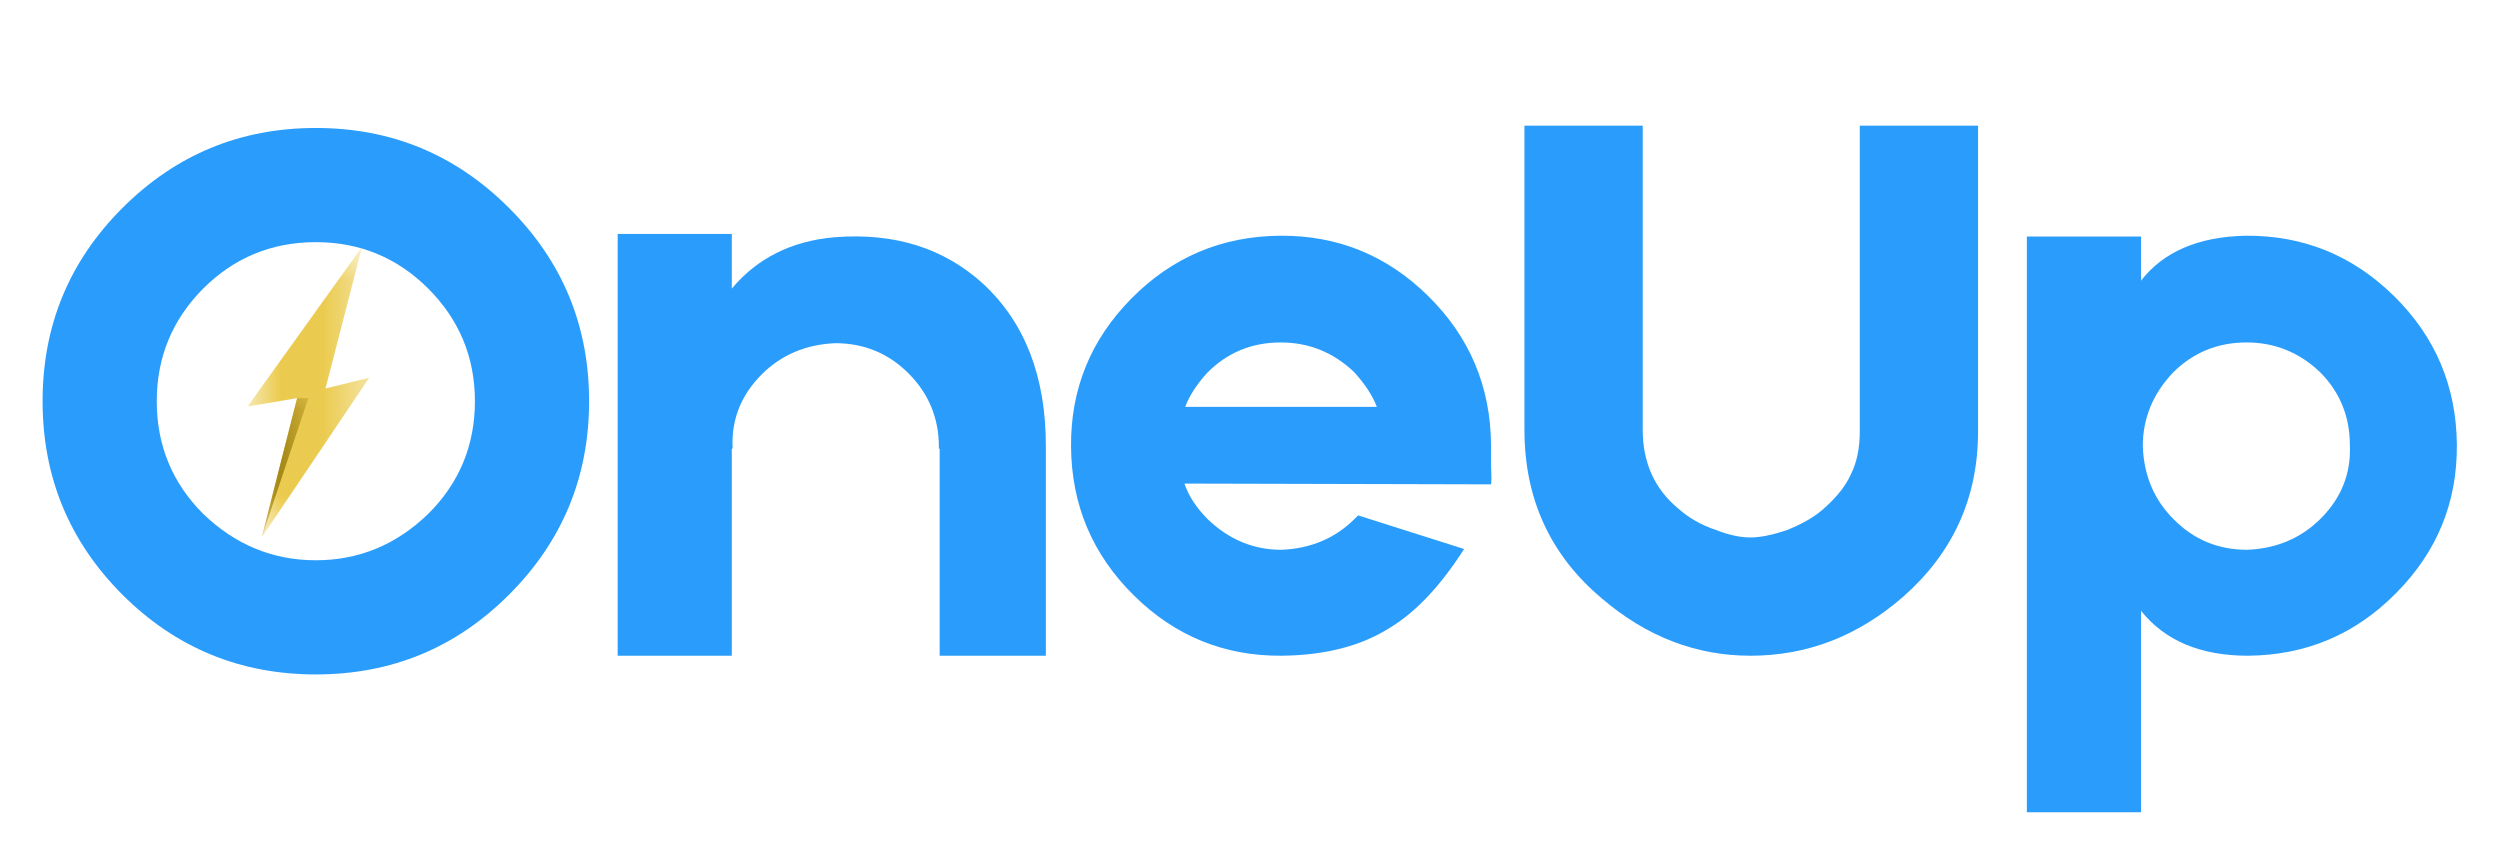
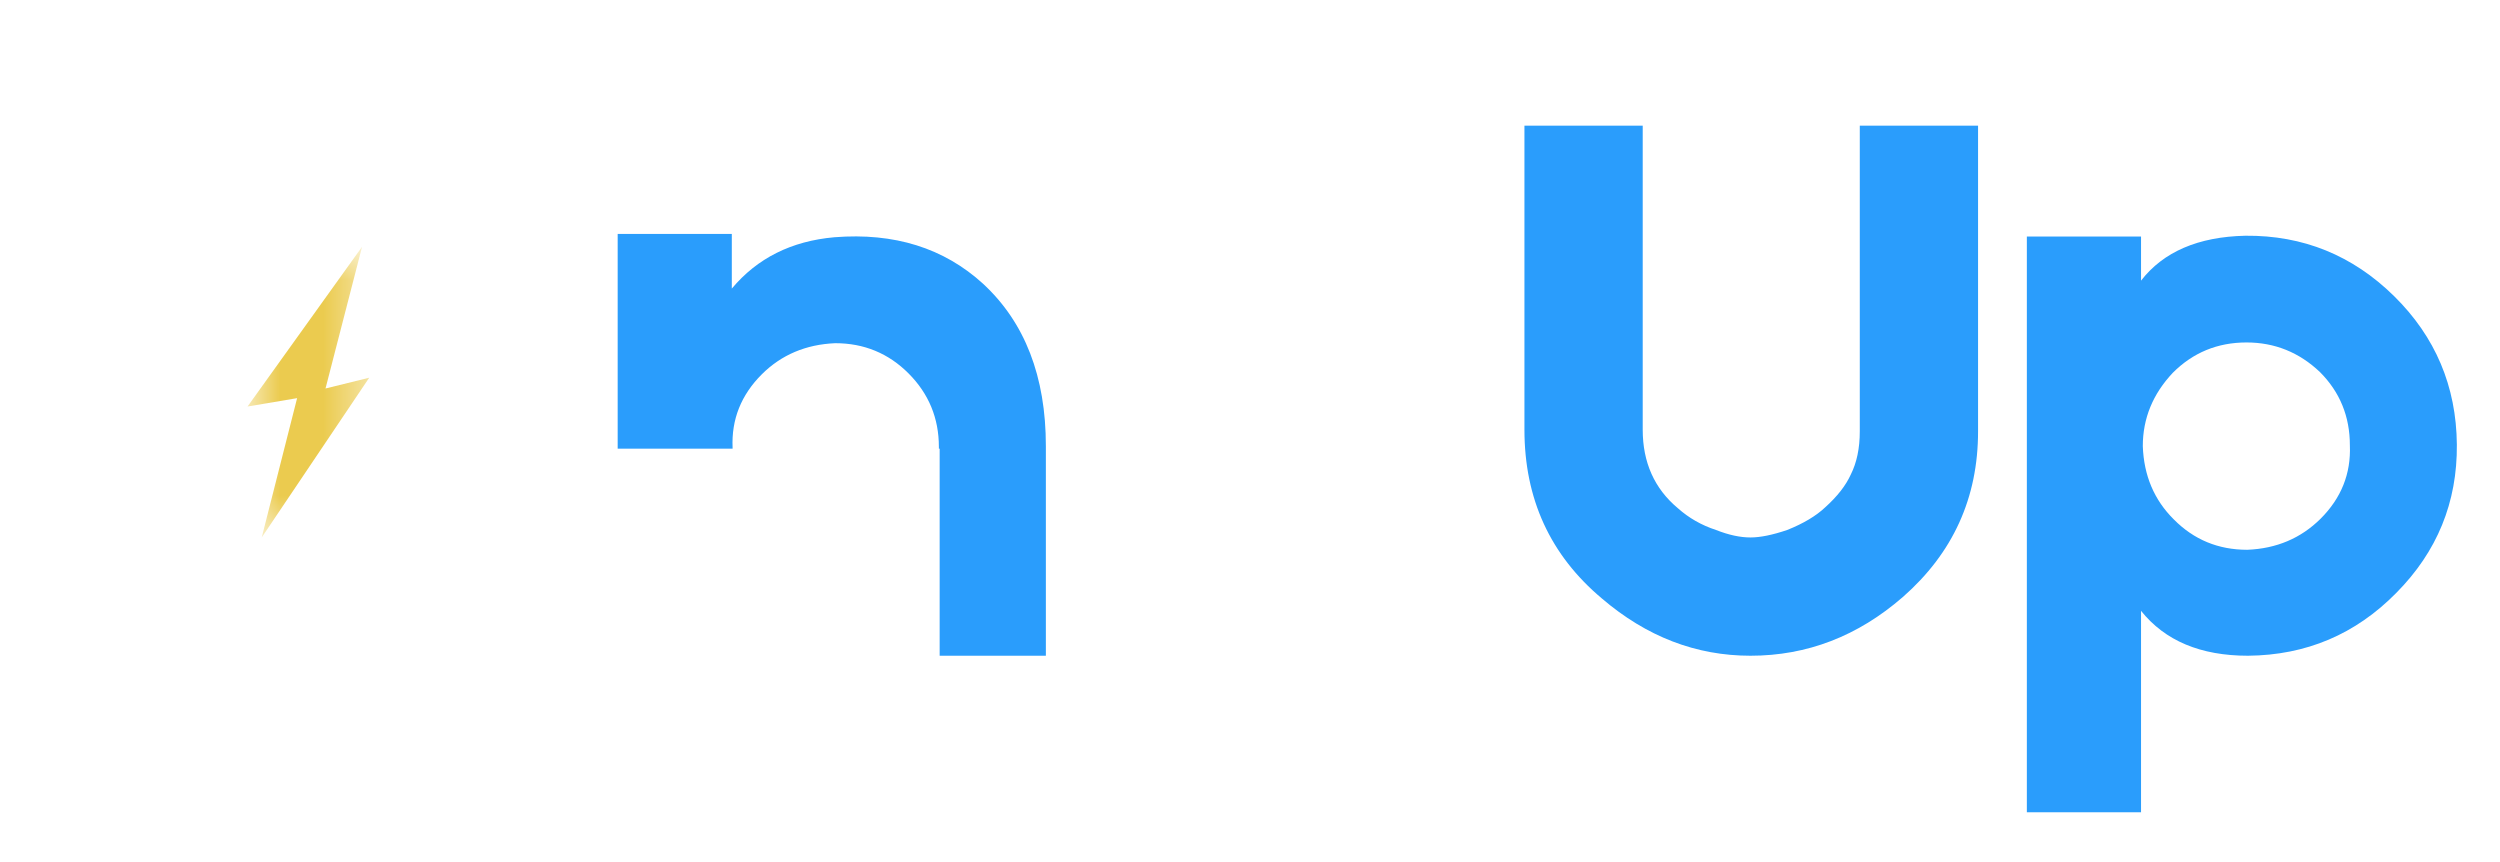
<svg xmlns="http://www.w3.org/2000/svg" width="58" height="20" viewBox="0 0 58 20" fill="none">
  <g clip-path="url(#clip0_1053_22692)">
-     <path d="M7.328 2.969C9.081 2.969 10.575 3.588 11.81 4.826C13.048 6.061 13.667 7.555 13.667 9.308C13.667 11.062 13.048 12.558 11.81 13.796C10.575 15.031 9.081 15.647 7.328 15.647C5.573 15.647 4.078 15.031 2.839 13.796C1.604 12.558 0.988 11.062 0.988 9.308C0.988 7.555 1.604 6.061 2.839 4.826C4.078 3.588 5.573 2.969 7.328 2.969ZM9.935 11.921C10.656 11.204 11.018 10.332 11.018 9.308C11.018 8.289 10.656 7.418 9.935 6.695C9.216 5.978 8.347 5.618 7.328 5.618C6.304 5.618 5.432 5.978 4.714 6.695C3.996 7.418 3.637 8.289 3.637 9.308C3.637 10.332 3.996 11.204 4.714 11.921C5.46 12.64 6.331 12.998 7.328 12.998C8.323 12.998 9.192 12.64 9.935 11.921Z" fill="#2A9DFC" />
-     <path d="M19.359 5.504C20.748 5.394 21.897 5.753 22.806 6.582C23.777 7.479 24.264 8.735 24.264 10.349V15.213H21.8V10.409H21.782V10.367C21.782 9.701 21.547 9.134 21.08 8.665C20.615 8.198 20.047 7.962 19.377 7.962C18.699 7.991 18.13 8.23 17.675 8.683C17.194 9.163 16.968 9.73 16.996 10.385V10.409H16.978V15.213H14.33V5.427H16.978V6.695C17.569 5.989 18.362 5.592 19.359 5.504Z" fill="#2A9DFC" />
-     <path d="M34.592 10.767C34.604 11.033 34.604 11.189 34.592 11.237L27.479 11.219C27.577 11.509 27.76 11.787 28.026 12.052C28.517 12.521 29.086 12.755 29.729 12.755C30.41 12.728 30.979 12.487 31.431 12.034L31.509 11.957L33.967 12.737C33.427 13.582 32.86 14.188 32.264 14.552C31.598 14.981 30.759 15.201 29.747 15.213C28.409 15.225 27.262 14.759 26.306 13.814C25.345 12.866 24.86 11.717 24.848 10.368C24.836 9.031 25.302 7.884 26.247 6.927C27.195 5.967 28.343 5.481 29.693 5.469C31.029 5.457 32.177 5.924 33.134 6.868C34.093 7.813 34.58 8.962 34.592 10.314V10.767ZM29.711 7.945C29.04 7.945 28.473 8.18 28.009 8.648C27.766 8.914 27.595 9.177 27.497 9.439H31.943C31.843 9.177 31.666 8.908 31.413 8.63C30.933 8.174 30.366 7.945 29.711 7.945Z" fill="#2A9DFC" />
+     <path d="M19.359 5.504C20.748 5.394 21.897 5.753 22.806 6.582C23.777 7.479 24.264 8.735 24.264 10.349V15.213H21.8V10.409H21.782V10.367C21.782 9.701 21.547 9.134 21.08 8.665C20.615 8.198 20.047 7.962 19.377 7.962C18.699 7.991 18.13 8.23 17.675 8.683C17.194 9.163 16.968 9.73 16.996 10.385V10.409H16.978H14.33V5.427H16.978V6.695C17.569 5.989 18.362 5.592 19.359 5.504Z" fill="#2A9DFC" />
    <path d="M43.147 2.915H45.891V10.01C45.891 11.55 45.309 12.83 44.147 13.85C43.102 14.759 41.923 15.213 40.611 15.213C39.349 15.213 38.2 14.771 37.164 13.885C35.965 12.878 35.367 11.573 35.367 9.969V2.915H38.111V9.969C38.111 10.727 38.382 11.335 38.926 11.79C39.179 12.016 39.475 12.186 39.813 12.296C40.106 12.412 40.373 12.469 40.611 12.469C40.837 12.469 41.12 12.412 41.462 12.296C41.838 12.146 42.135 11.969 42.349 11.766C42.626 11.516 42.822 11.265 42.938 11.01C43.077 10.733 43.147 10.4 43.147 10.01V2.915Z" fill="#2A9DFC" />
    <path d="M52.094 5.469C53.431 5.457 54.58 5.924 55.541 6.868C56.501 7.813 56.987 8.962 56.999 10.314C57.011 11.652 56.542 12.799 55.594 13.755C54.649 14.716 53.502 15.201 52.154 15.213C51.054 15.213 50.227 14.866 49.672 14.171V18.844H47.023V5.487H49.672V6.511C50.191 5.841 50.999 5.493 52.094 5.469ZM53.838 12.034C54.318 11.555 54.544 10.987 54.517 10.332C54.517 9.662 54.285 9.094 53.821 8.63C53.34 8.174 52.773 7.945 52.118 7.945C51.447 7.945 50.877 8.18 50.41 8.648C49.946 9.14 49.713 9.707 49.713 10.35C49.737 11.033 49.977 11.6 50.434 12.052C50.898 12.521 51.465 12.755 52.136 12.755C52.815 12.728 53.382 12.487 53.838 12.034Z" fill="#2A9DFC" />
    <mask id="mask0_1053_22692" style="mask-type:luminance" maskUnits="userSpaceOnUse" x="5" y="5" width="4" height="8">
      <path d="M5.738 5.714H8.569V12.468H5.738V5.714Z" fill="white" />
    </mask>
    <g mask="url(#mask0_1053_22692)">
      <path d="M5.743 9.431L8.4 5.725L7.552 9.013L8.566 8.763L6.072 12.469L6.893 9.237L5.743 9.431Z" fill="#EBCB4F" />
    </g>
    <mask id="mask1_1053_22692" style="mask-type:luminance" maskUnits="userSpaceOnUse" x="5" y="9" width="3" height="4">
-       <path d="M5.762 9.143H7.286V12.469H5.762V9.143Z" fill="white" />
-     </mask>
+       </mask>
    <g mask="url(#mask1_1053_22692)">
      <path d="M6.893 9.236H7.154L6.072 12.469L6.893 9.236Z" fill="#A48818" />
    </g>
  </g>
  <defs>
    <clipPath id="clip0_1053_22692">
      <rect width="57.143" height="20" fill="white" transform="translate(0.429)" />
    </clipPath>
  </defs>
</svg>